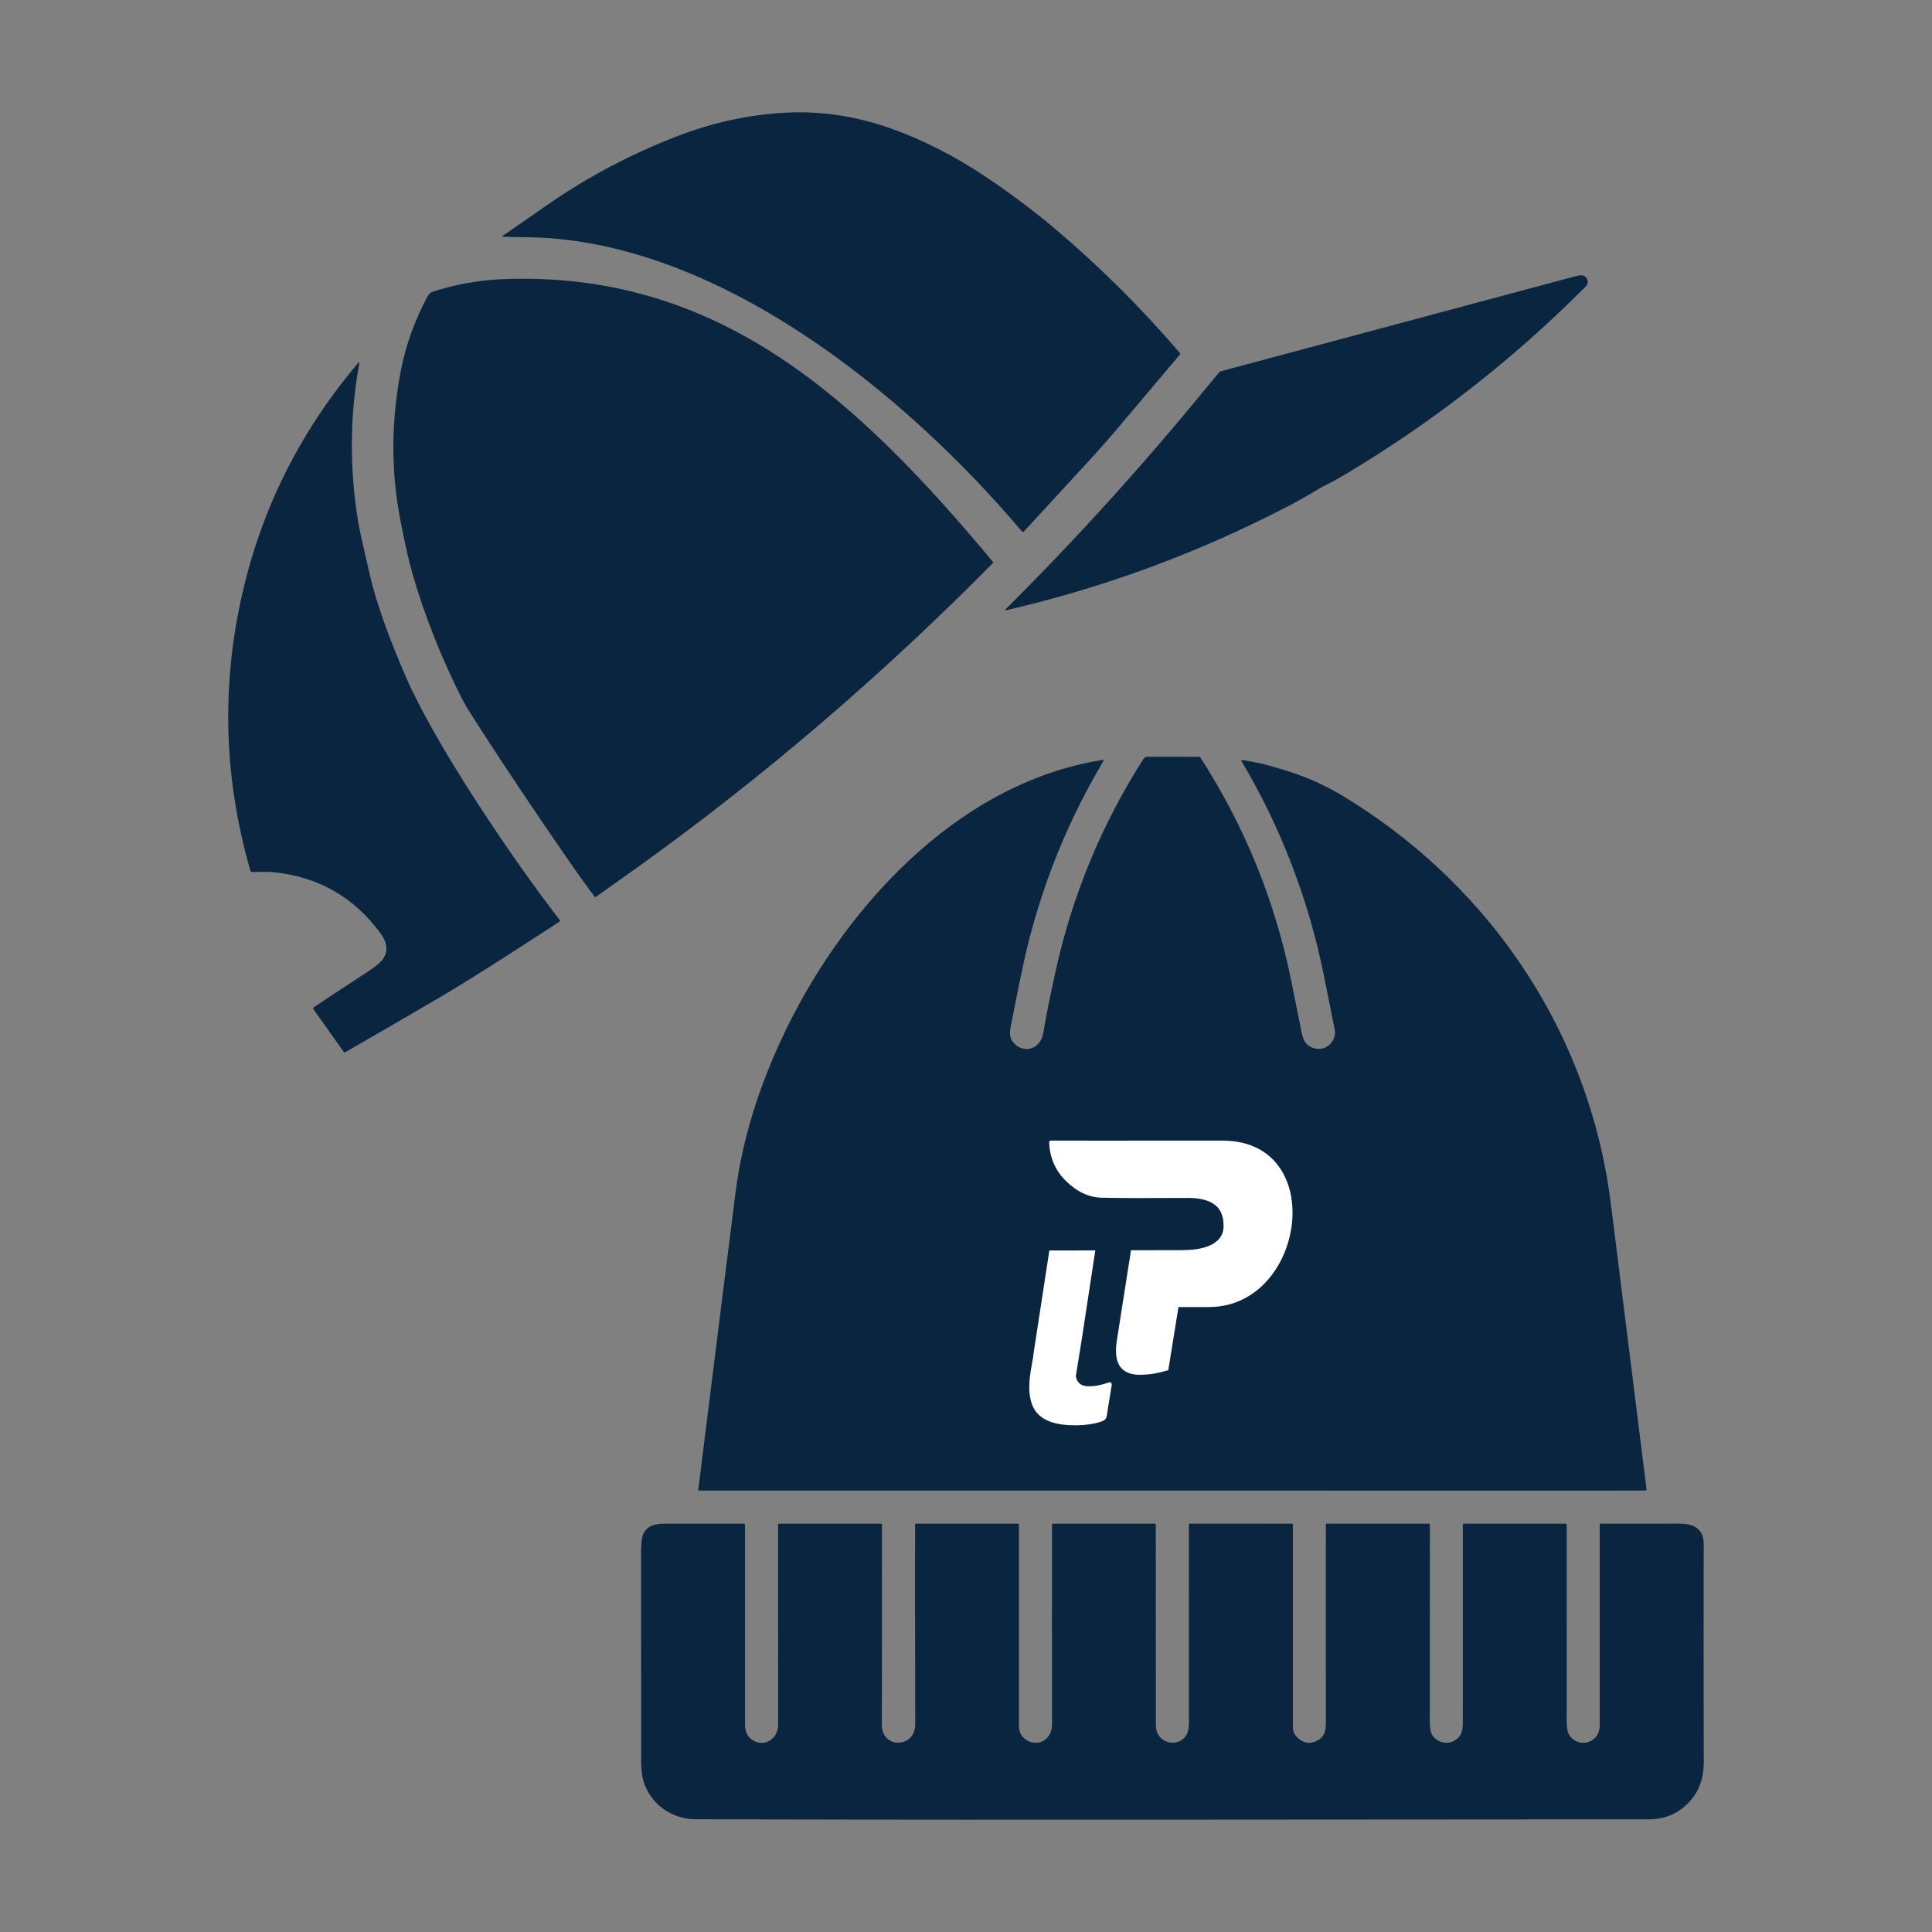
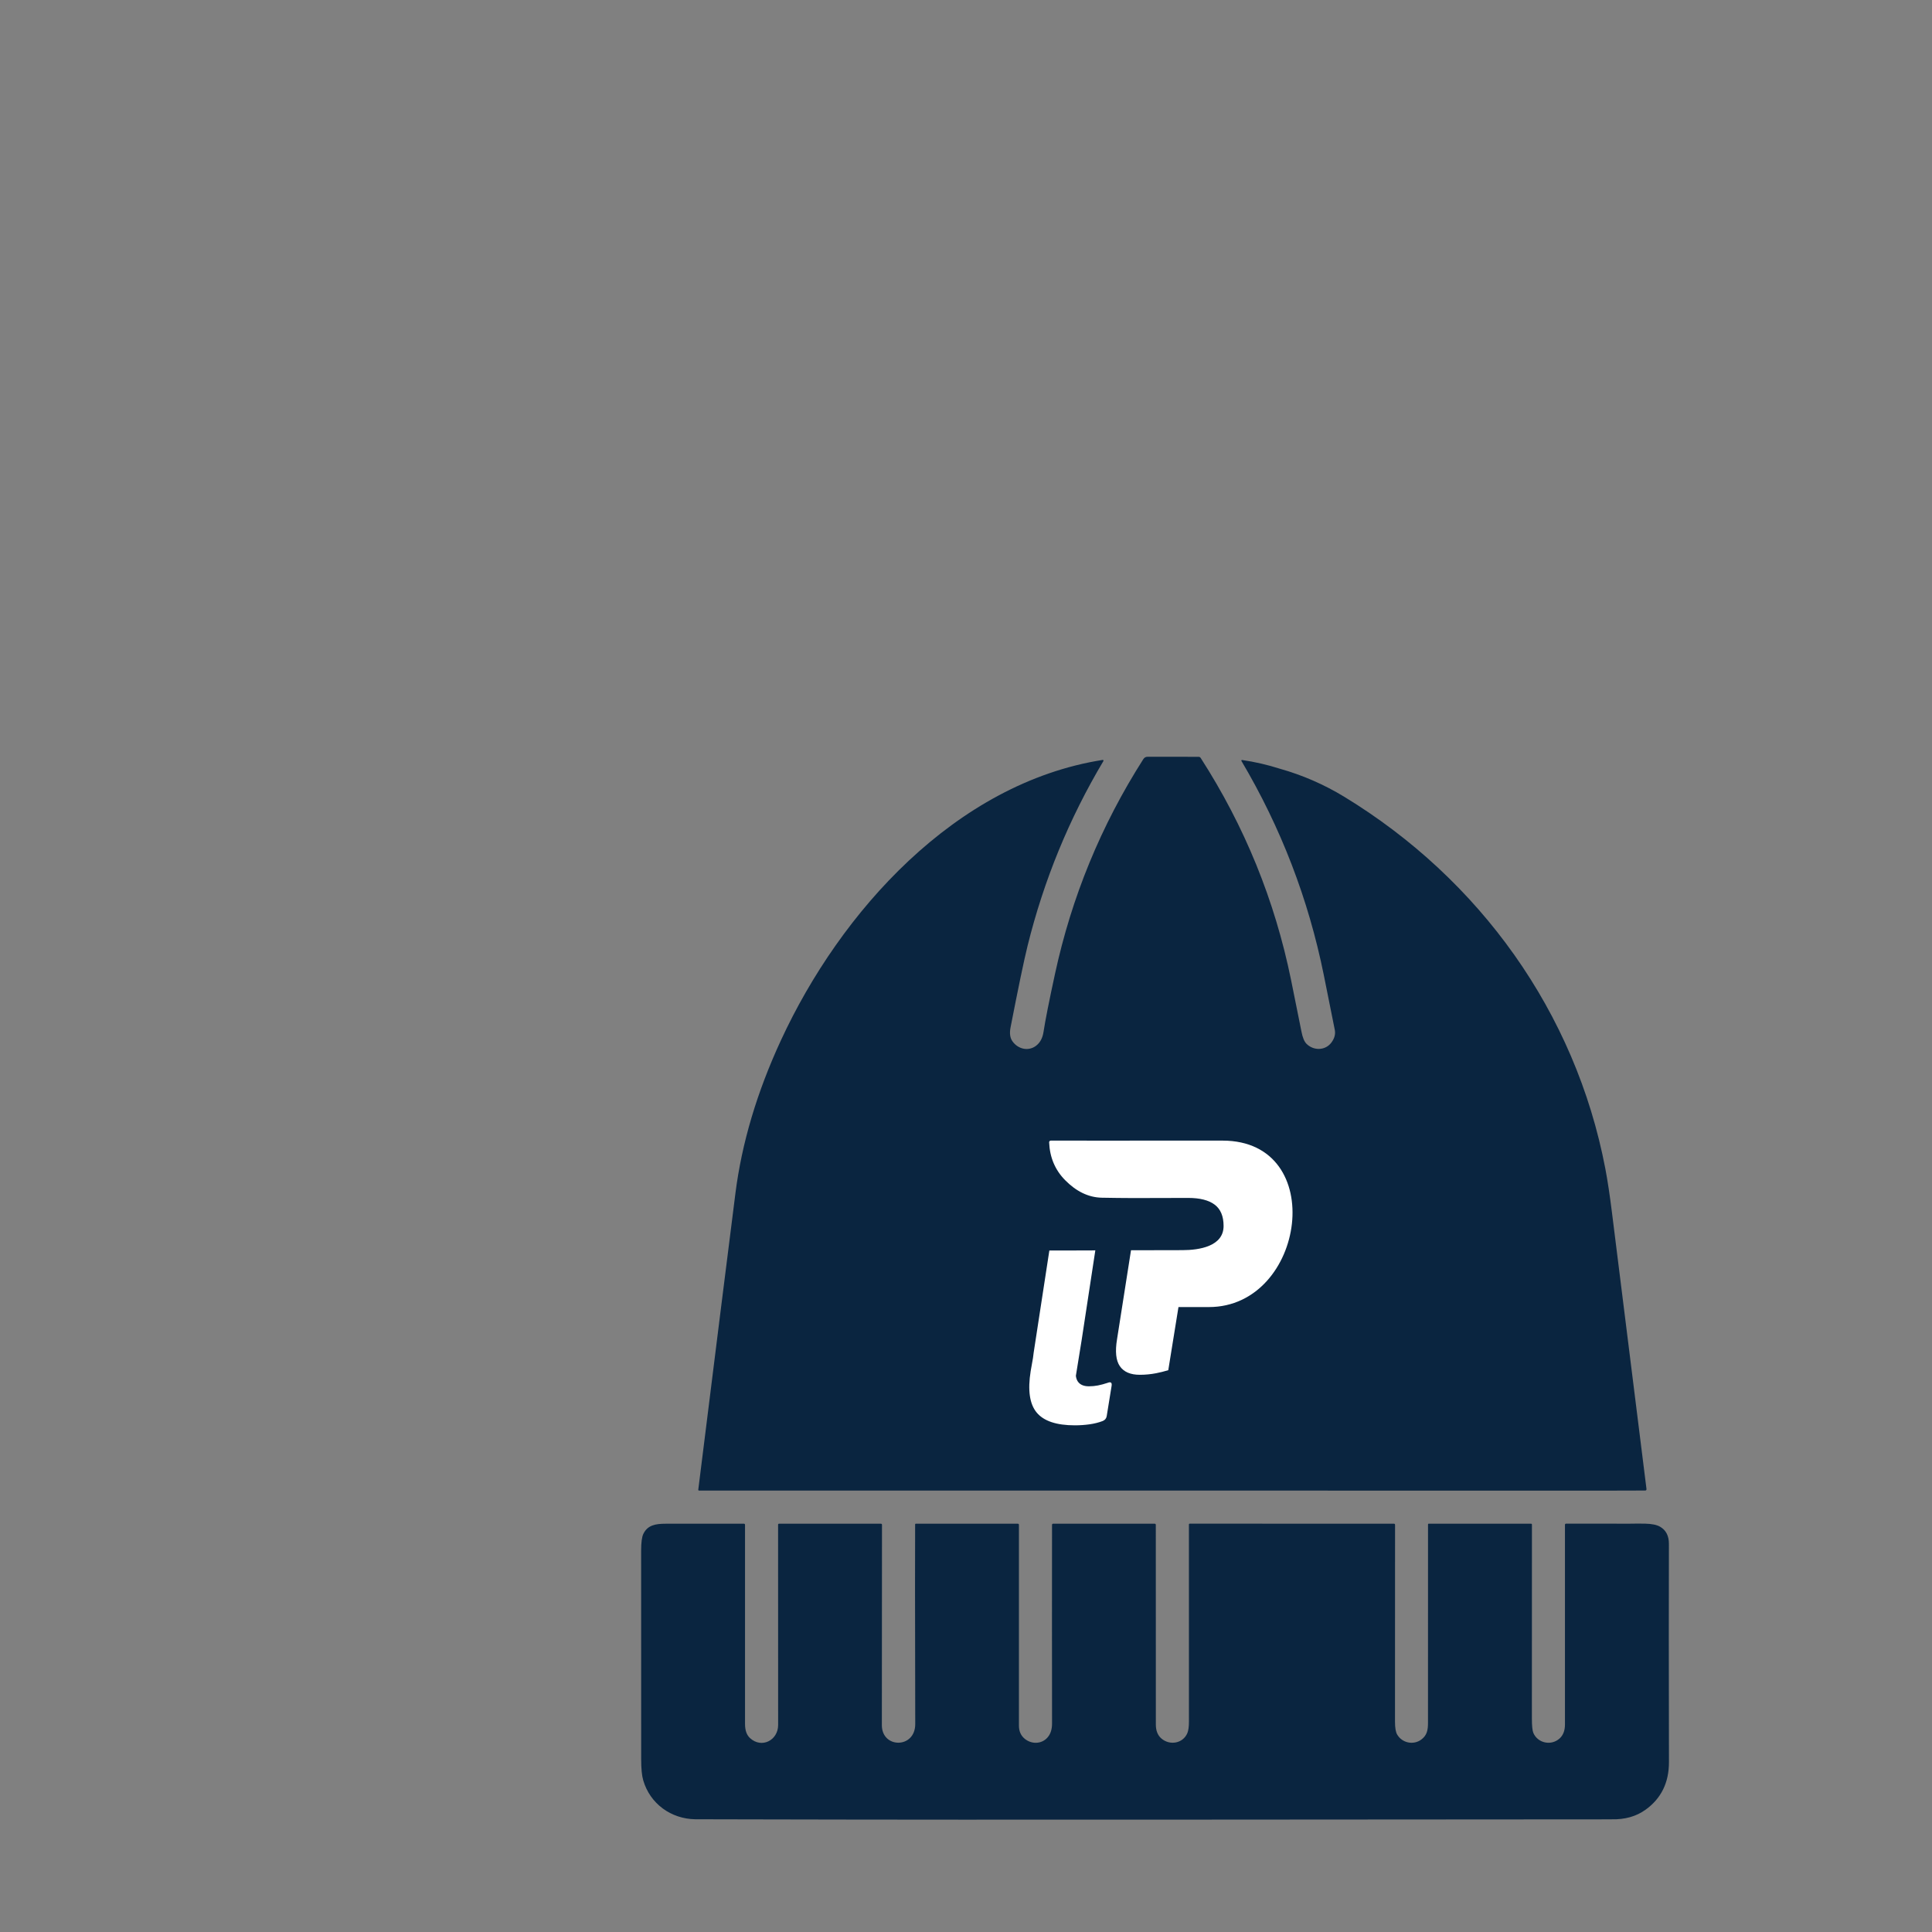
<svg xmlns="http://www.w3.org/2000/svg" xml:space="preserve" width="21.675mm" height="21.675mm" version="1.1" style="shape-rendering:geometricPrecision; text-rendering:geometricPrecision; image-rendering:optimizeQuality; fill-rule:evenodd; clip-rule:evenodd" viewBox="0 0 2167.46 2167.46">
  <rect x="0" y="0" width="2167.46" height="2167.46" fill="#808080" stroke="none" />
  <defs>
    <style type="text/css">
   
    .fil1 {fill:#0A2540}
    .fil0 {fill:#0A2540;fill-rule:nonzero}
    .fil2 {fill:white;fill-rule:nonzero}
   
  </style>
  </defs>
  <g id="Layer_x0020_1">
    <g id="_1590562254416">
-       <path class="fil0" d="M1460.64 1569.2c0,11.65 -9.45,21.09 -21.09,21.09l-248.51 0c-11.64,0 -21.09,-9.44 -21.09,-21.09l0 -84.39c0,-11.65 9.45,-21.09 21.09,-21.09l248.51 0c11.64,0 21.09,9.44 21.09,21.09l0 84.39zm-86.01 -42.84c-0.01,-9.87 -8.01,-17.88 -17.89,-17.88l-82.9 0c-9.87,0 -17.87,8.01 -17.87,17.88l-0.01 1.19c0.01,9.87 8.01,17.88 17.89,17.88l82.89 0c9.88,0 17.88,-8.01 17.88,-17.88l0.01 -1.19z" />
-       <path class="fil0" d="M1846.75 2041.05c-320.11,0.07 -713.17,0.82 -1001.08,0.07 -41.32,-0.06 -63.16,-0.11 -65.51,-0.14 -27.36,-0.35 -50.85,-17.42 -58.52,-43.61 -1.55,-5.29 -2.32,-13.15 -2.32,-23.59 0.01,-78 0,-156.01 -0.05,-234.01 0,-9.22 0.83,-15.53 2.49,-18.94 4.8,-9.97 13.88,-11.36 24.98,-11.4 29.37,-0.09 58.67,-0.1 87.92,-0.03 0.65,0.01 1.17,0.54 1.17,1.19 0,0 0,0 0,0 -0.07,112.72 -0.07,187.25 0,223.57 0.01,7.09 1.87,12.34 5.58,15.75 13.11,12.07 31.56,2.45 31.56,-14.69 0,-29.76 -0.01,-104.71 -0.05,-224.85 0,-0.52 0.42,-0.94 0.94,-0.94l114.48 0c0.63,-0.01 1.14,0.49 1.14,1.11 -0.03,14.57 -0.08,89.53 -0.15,224.88 -0.02,26.32 37.5,26.59 37.45,-1.28 -0.27,-130.03 -0.31,-204.69 -0.13,-224 0,-0.41 0.34,-0.74 0.75,-0.74l114.48 0c0.68,0 1.23,0.54 1.23,1.21 0.04,102.69 0.04,177.77 0,225.26 -0.01,6.34 2.18,11.31 6.58,14.89 7.72,6.25 18.63,5.93 25.2,-1.19 3.6,-3.89 5.39,-9.24 5.37,-16.05 -0.1,-75.47 -0.11,-149.7 -0.02,-222.71 0,-0.96 0.47,-1.43 1.43,-1.43l113.59 0c0.94,0 1.41,0.47 1.41,1.41 0.05,21.26 0.07,95.91 0.05,223.94 0,6.81 2.04,11.99 6.11,15.56 9.47,8.28 24.34,5.71 29.26,-6.01 1.18,-2.84 1.77,-7.24 1.75,-13.21 -0.06,-75.32 -0.07,-148.96 -0.02,-220.93 0,-0.42 0.34,-0.77 0.76,-0.77l114.81 0.01c0.69,0 1.04,0.33 1.04,1.01 -0.07,101.73 -0.06,177.77 0.02,228.12 0.02,4.69 2.48,8.94 7.37,12.76 5.94,4.65 12.36,5.28 19.27,1.88 10.86,-5.34 10.41,-14.04 10.39,-26.19 -0.1,-72.23 -0.11,-144.43 -0.03,-216.59 0,-0.65 0.33,-0.97 0.99,-0.97l114.36 0c0.89,0 1.33,0.44 1.33,1.31 -0.08,78.86 -0.1,152.49 -0.07,220.88 0,6.79 0.82,11.59 2.45,14.39 5.51,9.42 18.2,12.19 27.08,5.59 6.43,-4.8 7.49,-10.66 7.49,-18.94 -0.01,-73.06 -0.01,-147.2 0.03,-222.44 0,-0.53 0.25,-0.79 0.76,-0.79l114.86 0c0.53,0 0.96,0.43 0.96,0.96 0.03,72.44 0.02,144.89 -0.05,217.37 0,8.39 0.55,13.87 1.66,16.45 4.94,11.45 19.96,14.69 29.38,6.23 4.04,-3.64 6.06,-8.86 6.06,-15.63 0,-4.37 0,-79.09 0,-224.17 0,-0.68 0.54,-1.24 1.21,-1.24l71.8 0.03c5.96,-0.13 11.65,-0.14 17.06,-0.02 7.4,0.16 12.94,1.3 16.62,3.41 6.66,3.82 9.98,10.26 9.94,19.31 -0.18,59.41 -0.16,140.98 0.05,244.72 0.05,23.07 -8.72,40.91 -26.31,53.52 -10.5,7.55 -23.29,11.12 -38.36,10.71zm-411.09 -1178.7c25.59,7.22 49.68,17.7 72.27,31.43 152.07,92.57 259.6,241.88 293.07,417.44 2.49,13.06 4.95,29.36 7.39,48.9 12.66,101.2 25.58,204.63 38.75,310.28 0.15,1.19 -0.37,1.78 -1.58,1.78l-37.39 0.1 -1023.93 -0.05c-0.01,0 -0.01,0 -0.01,0 -0.48,0 -0.86,-0.39 -0.86,-0.87 0,-0.03 0,-0.06 0,-0.1 19.6,-157.24 33.5,-268.07 41.67,-332.49 7.14,-56.3 24.16,-113.52 51.05,-171.66 66.69,-144.38 195.93,-288.53 360.95,-314.58 0.04,-0.01 0.08,-0.01 0.12,-0.01 0.47,0 0.84,0.38 0.84,0.84 0,0.15 -0.04,0.3 -0.11,0.43 -38.52,64.65 -66.89,133.78 -85.11,207.4 -4.05,16.45 -10.42,46.96 -19.09,91.51 -1.27,6.54 -0.55,11.71 2.15,15.5 6.33,8.93 18.01,11.53 26.56,4.95 4.49,-3.45 7.25,-8.61 8.29,-15.48 1.94,-12.78 6.27,-34.64 12.98,-65.57 18.55,-85.52 51.35,-165.82 98.98,-240.44 1.14,-1.79 2.76,-2.68 4.87,-2.67 19.23,0.05 38.27,0.07 57.13,0.05 1.02,0 1.81,0.44 2.38,1.31 49.34,76.7 83.13,159.71 101.37,249.02 6.84,33.57 10.71,52.76 11.6,57.58 1.27,6.82 3.18,11.52 5.74,14.07 7.89,7.89 20.99,7.74 27.82,-1.29 3.54,-4.69 4.85,-9.47 3.91,-14.31 -2.13,-10.92 -6.24,-31.4 -12.32,-61.46 -17.26,-85.31 -48.08,-165.41 -92.45,-240.32 -0.06,-0.1 -0.09,-0.23 -0.09,-0.35 0,-0.38 0.31,-0.69 0.69,-0.69 0.03,0 0.06,0 0.1,0 14.42,2.11 28.51,5.36 42.26,9.75z" />
-       <path class="fil1" d="M627.87 1032.09c0.62,0.82 0.5,1.5 -0.37,2.04 -26.3,16.89 -90.32,59.14 -136.16,86 -22.93,13.45 -57.51,33.51 -103.76,60.17 -0.87,0.5 -1.58,0.34 -2.15,-0.47l-33.62 -47.4c-0.72,-0.99 -0.57,-1.83 0.44,-2.52 8.21,-5.62 28.39,-18.94 60.54,-39.95 9.61,-6.29 15.58,-11.51 17.93,-15.66 4.62,-8.24 3.44,-17.17 -3.53,-26.77 -29.74,-40.93 -69.95,-63.96 -120.61,-69.08 -7.39,-0.75 -15.65,-0.1 -23.51,-0.16 -1.13,-0.02 -1.86,-0.58 -2.19,-1.67 -28.01,-97.02 -32.34,-194.35 -13.01,-292 20.58,-104.08 65.39,-196.73 134.43,-277.94 0.81,-0.95 1.09,-0.82 0.86,0.42 -10.84,59.44 -11.24,119.14 -1.2,179.09 1.44,8.53 5.85,28.53 13.23,60.01 7.03,29.95 20.4,67.66 40.12,113.12 32.91,75.88 118.53,202.85 172.56,272.77z" />
-       <path class="fil1" d="M1114.19 630.6c0.1,0.13 0.15,0.3 0.14,0.46 -0.02,0.15 -0.08,0.3 -0.19,0.4 -123.75,125.37 -255.83,238.57 -396.22,339.62l-49.25 34.97c-0.23,0.16 -0.51,0.24 -0.79,0.22 -0.32,-0.03 -0.62,-0.2 -0.82,-0.46 -27.18,-34.63 -137.64,-200.2 -147.37,-219.24 -23.94,-46.81 -42.96,-94.58 -57.06,-143.32 -3.8,-13.15 -8.28,-33 -13.43,-59.57 -10.75,-55.24 -10.52,-111.5 0.68,-168.77 5.5,-28.18 15.49,-55.76 29.96,-82.73 1.33,-2.49 3.32,-4.16 5.97,-5.01 23.79,-7.77 49.1,-12.4 75.92,-13.91 244.59,-10.62 400.65,135.27 552.46,317.34z" />
-       <path class="fil1" d="M1146.46 596.24c0.25,0.3 0.6,0.49 0.99,0.52 0.46,0.04 0.91,-0.13 1.22,-0.48 42.57,-46.26 65.67,-71.36 69.29,-75.3 13.8,-14.9 27.33,-30.25 40.59,-46.07 9.66,-11.55 31.38,-37.27 65.16,-77.17 0.42,-0.49 0.42,-1.21 0,-1.7 -43.54,-50.82 -90.51,-97.5 -140.91,-140.05 -24.65,-20.83 -52.86,-41.57 -77.45,-57.98 -35.64,-23.76 -71.54,-41.94 -107.72,-54.54 -38.7,-13.47 -77.53,-19.15 -116.51,-17.04 -41.06,2.19 -81.61,11.01 -121.65,26.47 -56.27,21.72 -108.6,50.09 -157.02,85.13l-38.5 26.53c-0.99,0.69 -0.88,1.05 0.33,1.08l22.69 0.42c215.37,0.31 429.78,176.4 559.49,330.18z" />
-       <path class="fil0" d="M1483.4 546.09c-13.35,8.18 -25.56,15.15 -36.62,20.93 -101.24,52.8 -207.29,92.01 -318.15,117.63 -0.05,0.01 -0.11,0.01 -0.16,0 -0.36,-0.03 -0.62,-0.34 -0.59,-0.7 0.01,-0.14 0.07,-0.27 0.17,-0.37 77.84,-77.36 152.62,-159.8 224.32,-247.31l15.17 -18.28c0.64,-0.79 1.45,-1.31 2.42,-1.57 132.71,-35.57 265.41,-71.12 398.1,-106.67 4.71,-1.27 9.85,-1.86 12.25,2.98 2.88,5.8 -1.43,8.84 -5.22,12.6 -80.01,79.7 -168.21,148.41 -264.61,206.13 -10.23,6.11 -19.26,10.99 -27.08,14.63z" />
+       <path class="fil0" d="M1846.75 2041.05c-320.11,0.07 -713.17,0.82 -1001.08,0.07 -41.32,-0.06 -63.16,-0.11 -65.51,-0.14 -27.36,-0.35 -50.85,-17.42 -58.52,-43.61 -1.55,-5.29 -2.32,-13.15 -2.32,-23.59 0.01,-78 0,-156.01 -0.05,-234.01 0,-9.22 0.83,-15.53 2.49,-18.94 4.8,-9.97 13.88,-11.36 24.98,-11.4 29.37,-0.09 58.67,-0.1 87.92,-0.03 0.65,0.01 1.17,0.54 1.17,1.19 0,0 0,0 0,0 -0.07,112.72 -0.07,187.25 0,223.57 0.01,7.09 1.87,12.34 5.58,15.75 13.11,12.07 31.56,2.45 31.56,-14.69 0,-29.76 -0.01,-104.71 -0.05,-224.85 0,-0.52 0.42,-0.94 0.94,-0.94l114.48 0c0.63,-0.01 1.14,0.49 1.14,1.11 -0.03,14.57 -0.08,89.53 -0.15,224.88 -0.02,26.32 37.5,26.59 37.45,-1.28 -0.27,-130.03 -0.31,-204.69 -0.13,-224 0,-0.41 0.34,-0.74 0.75,-0.74l114.48 0c0.68,0 1.23,0.54 1.23,1.21 0.04,102.69 0.04,177.77 0,225.26 -0.01,6.34 2.18,11.31 6.58,14.89 7.72,6.25 18.63,5.93 25.2,-1.19 3.6,-3.89 5.39,-9.24 5.37,-16.05 -0.1,-75.47 -0.11,-149.7 -0.02,-222.71 0,-0.96 0.47,-1.43 1.43,-1.43l113.59 0c0.94,0 1.41,0.47 1.41,1.41 0.05,21.26 0.07,95.91 0.05,223.94 0,6.81 2.04,11.99 6.11,15.56 9.47,8.28 24.34,5.71 29.26,-6.01 1.18,-2.84 1.77,-7.24 1.75,-13.21 -0.06,-75.32 -0.07,-148.96 -0.02,-220.93 0,-0.42 0.34,-0.77 0.76,-0.77l114.81 0.01l114.36 0c0.89,0 1.33,0.44 1.33,1.31 -0.08,78.86 -0.1,152.49 -0.07,220.88 0,6.79 0.82,11.59 2.45,14.39 5.51,9.42 18.2,12.19 27.08,5.59 6.43,-4.8 7.49,-10.66 7.49,-18.94 -0.01,-73.06 -0.01,-147.2 0.03,-222.44 0,-0.53 0.25,-0.79 0.76,-0.79l114.86 0c0.53,0 0.96,0.43 0.96,0.96 0.03,72.44 0.02,144.89 -0.05,217.37 0,8.39 0.55,13.87 1.66,16.45 4.94,11.45 19.96,14.69 29.38,6.23 4.04,-3.64 6.06,-8.86 6.06,-15.63 0,-4.37 0,-79.09 0,-224.17 0,-0.68 0.54,-1.24 1.21,-1.24l71.8 0.03c5.96,-0.13 11.65,-0.14 17.06,-0.02 7.4,0.16 12.94,1.3 16.62,3.41 6.66,3.82 9.98,10.26 9.94,19.31 -0.18,59.41 -0.16,140.98 0.05,244.72 0.05,23.07 -8.72,40.91 -26.31,53.52 -10.5,7.55 -23.29,11.12 -38.36,10.71zm-411.09 -1178.7c25.59,7.22 49.68,17.7 72.27,31.43 152.07,92.57 259.6,241.88 293.07,417.44 2.49,13.06 4.95,29.36 7.39,48.9 12.66,101.2 25.58,204.63 38.75,310.28 0.15,1.19 -0.37,1.78 -1.58,1.78l-37.39 0.1 -1023.93 -0.05c-0.01,0 -0.01,0 -0.01,0 -0.48,0 -0.86,-0.39 -0.86,-0.87 0,-0.03 0,-0.06 0,-0.1 19.6,-157.24 33.5,-268.07 41.67,-332.49 7.14,-56.3 24.16,-113.52 51.05,-171.66 66.69,-144.38 195.93,-288.53 360.95,-314.58 0.04,-0.01 0.08,-0.01 0.12,-0.01 0.47,0 0.84,0.38 0.84,0.84 0,0.15 -0.04,0.3 -0.11,0.43 -38.52,64.65 -66.89,133.78 -85.11,207.4 -4.05,16.45 -10.42,46.96 -19.09,91.51 -1.27,6.54 -0.55,11.71 2.15,15.5 6.33,8.93 18.01,11.53 26.56,4.95 4.49,-3.45 7.25,-8.61 8.29,-15.48 1.94,-12.78 6.27,-34.64 12.98,-65.57 18.55,-85.52 51.35,-165.82 98.98,-240.44 1.14,-1.79 2.76,-2.68 4.87,-2.67 19.23,0.05 38.27,0.07 57.13,0.05 1.02,0 1.81,0.44 2.38,1.31 49.34,76.7 83.13,159.71 101.37,249.02 6.84,33.57 10.71,52.76 11.6,57.58 1.27,6.82 3.18,11.52 5.74,14.07 7.89,7.89 20.99,7.74 27.82,-1.29 3.54,-4.69 4.85,-9.47 3.91,-14.31 -2.13,-10.92 -6.24,-31.4 -12.32,-61.46 -17.26,-85.31 -48.08,-165.41 -92.45,-240.32 -0.06,-0.1 -0.09,-0.23 -0.09,-0.35 0,-0.38 0.31,-0.69 0.69,-0.69 0.03,0 0.06,0 0.1,0 14.42,2.11 28.51,5.36 42.26,9.75z" />
      <g>
        <path class="fil2" d="M1267.39 1279.62l104.14 0c119.5,0 93.1,186.73 -15.24,186.73l-34.19 0 -11.44 70.84c-4.82,1.44 -9.38,2.57 -13.69,3.41 -6,1.15 -12.08,1.74 -18.26,1.74 -10.44,0 -17.88,-3.19 -22.32,-9.57 -4.44,-6.37 -5.51,-16.52 -3.19,-30.43l15.65 -99.71c30.26,0 27.41,-0.12 57.62,-0.12 19.15,0 46.24,-4.34 46.24,-27.14 0,-10.94 -3.34,-18.91 -10.03,-23.93 -6.69,-5.02 -16.57,-7.52 -29.64,-7.52l-61.6 0.15c-11.93,0 -23.77,-0.21 -35.7,-0.4 -14.72,-0.41 -28.35,-7.02 -40.9,-19.78 -11.22,-11.44 -17.16,-25.55 -17.83,-42.35 0,-0.03 0,-0.06 0,-0.07 0,-1.02 0.83,-1.85 1.85,-1.85 0,0 0,0 0,0l88.53 0.04 0 -0.04z" />
        <path class="fil2" d="M1213.5 1503.21l-6.51 40.28c0.32,2.62 1.07,4.77 2.24,6.45 2.47,3.54 6.6,5.31 12.39,5.31 3.44,0 6.82,-0.31 10.14,-0.96 3.33,-0.65 6.92,-1.61 10.78,-2.9 3.65,-1.5 5.16,-0.32 4.51,3.55l-5.47 33.8c-0.43,2.56 -1.93,4.39 -4.5,5.46 -4.51,1.72 -9.45,2.96 -14.81,3.71 -5.37,0.75 -10.84,1.12 -16.42,1.12 -20.6,0 -34.88,-4.77 -42.81,-14.32 -7.94,-9.55 -10.2,-25.06 -6.75,-46.52l2.57 -14.61c0.16,-1.88 0.42,-3.88 0.77,-5.97l17.61 -114.69c24.72,0 22.4,-0.09 47.08,-0.09 1.54,0 3.04,-0.04 4.5,-0.11l-15.32 100.49z" />
      </g>
    </g>
  </g>
</svg>